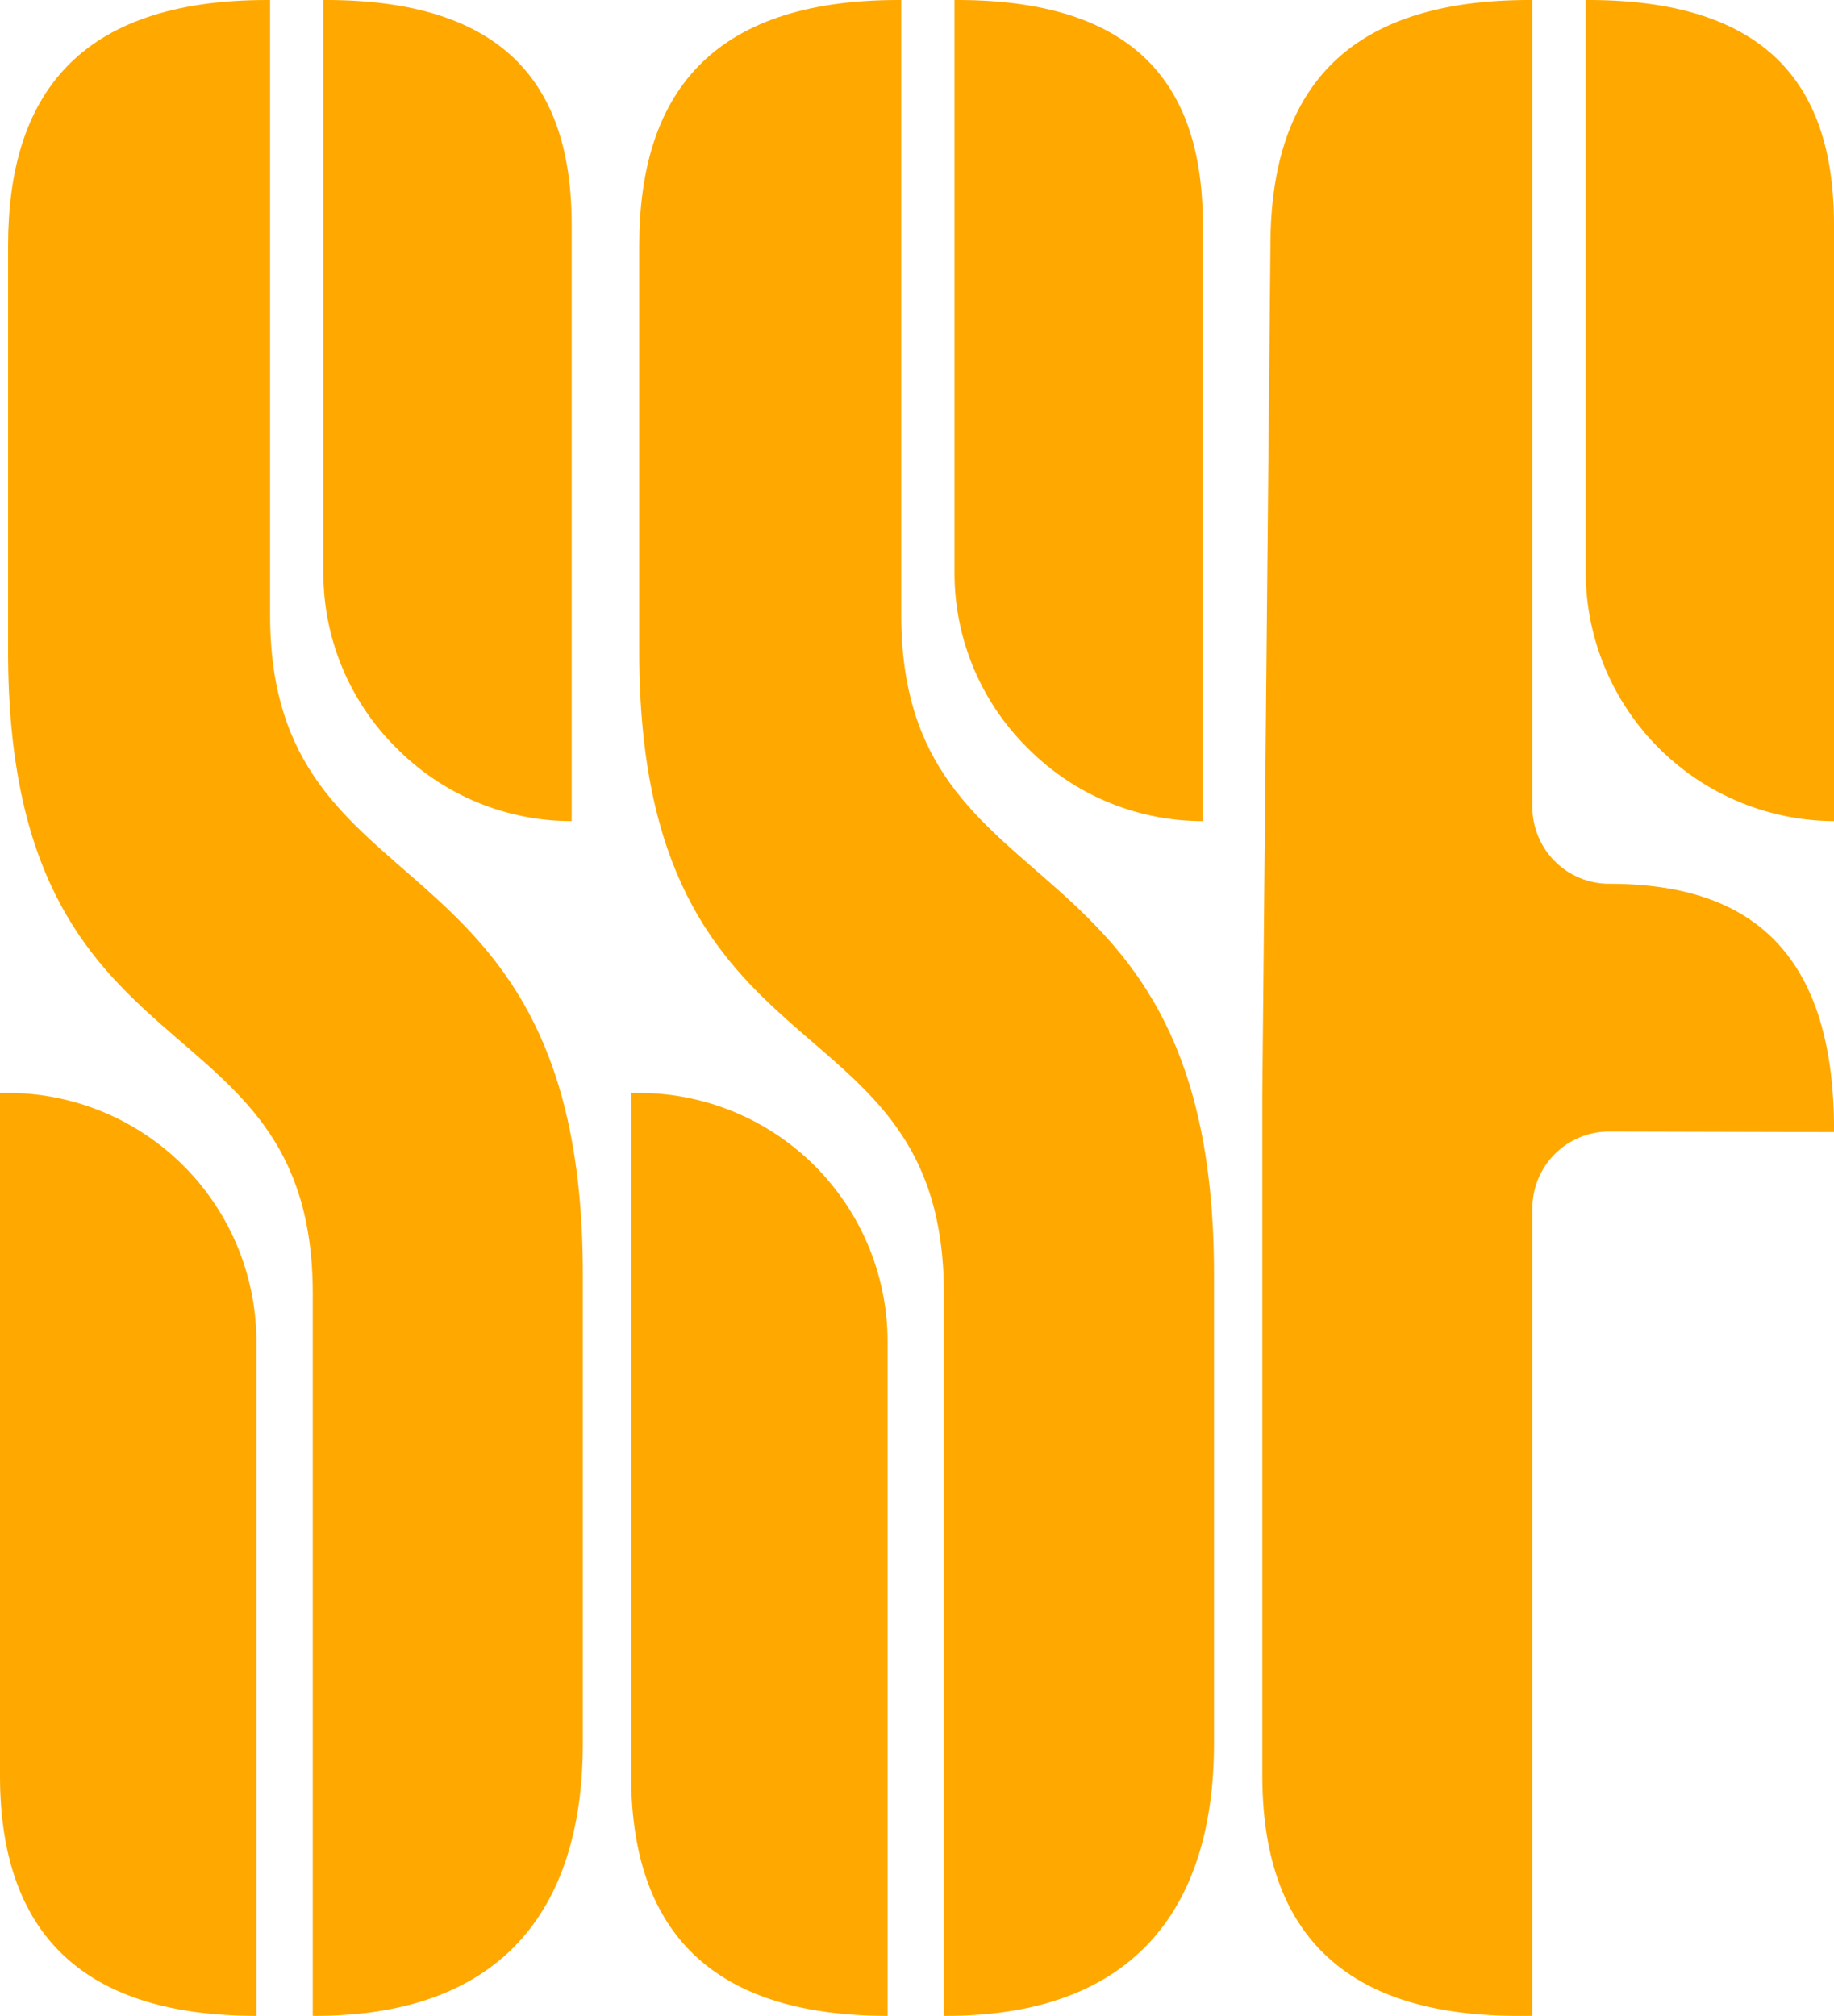
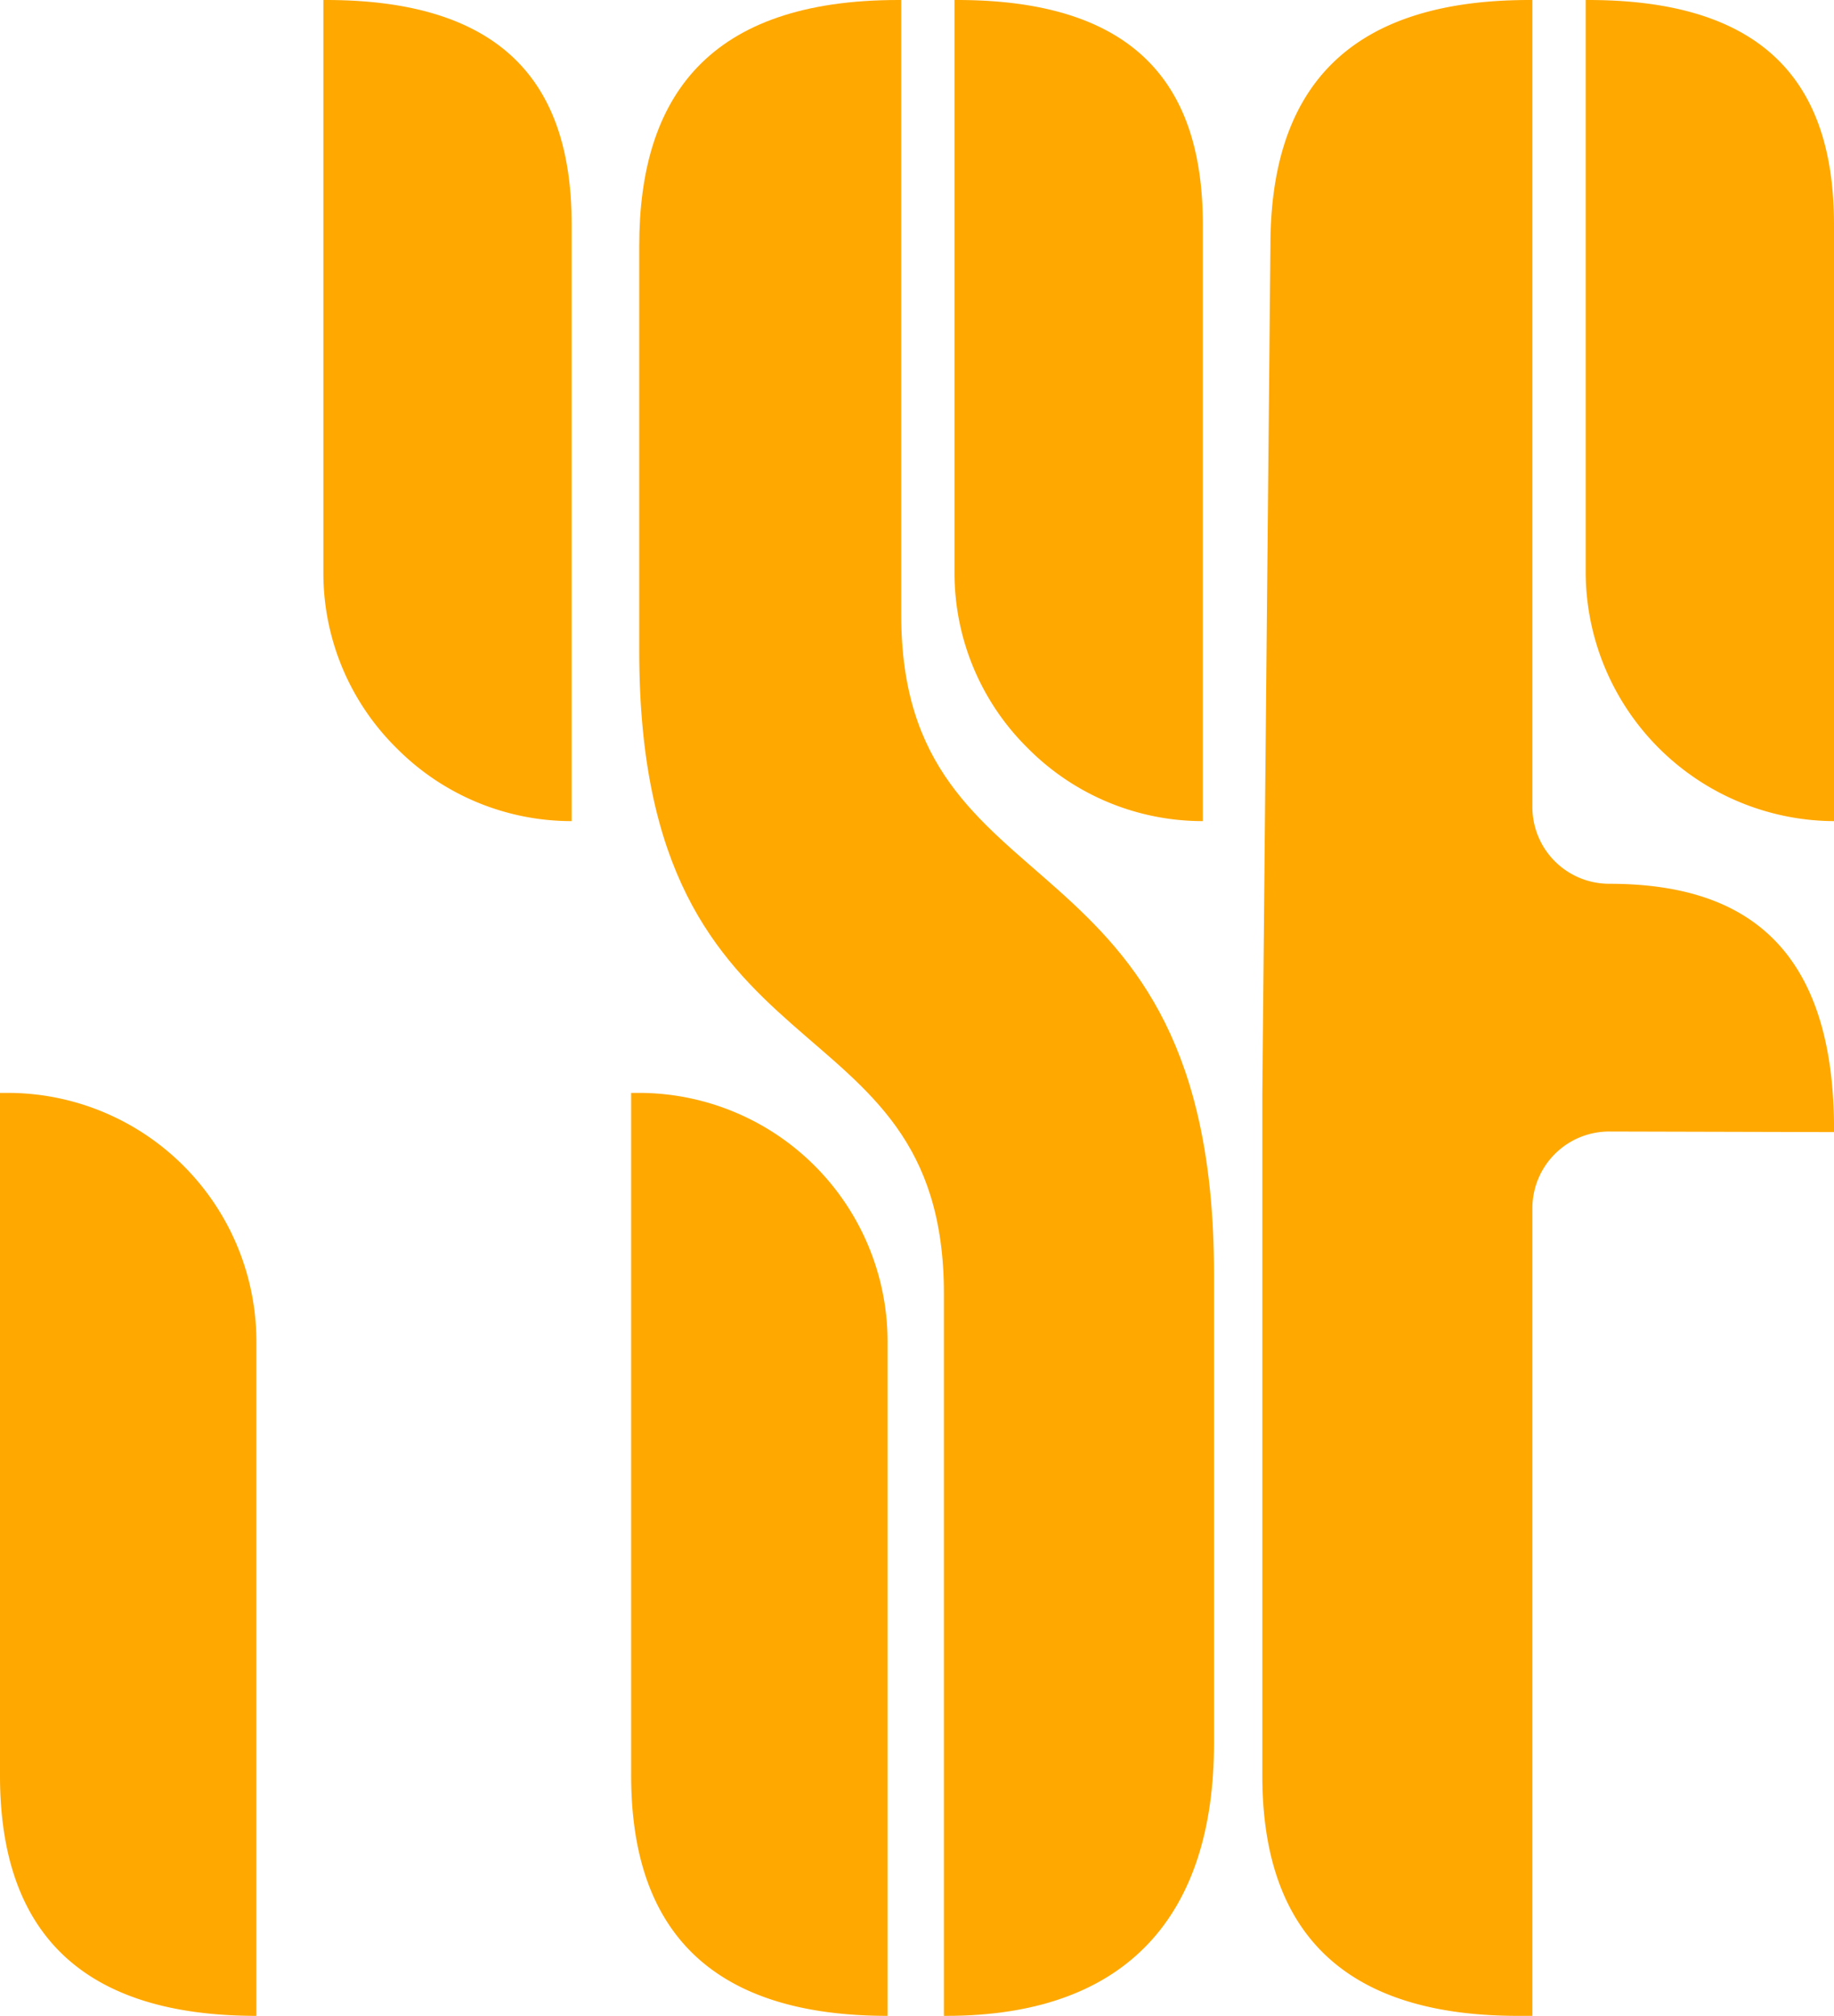
<svg xmlns="http://www.w3.org/2000/svg" width="207.324" height="227.875" viewBox="0 0 207.324 227.875">
  <g id="Group_644" data-name="Group 644" transform="translate(0 144)">
    <g id="Group_645" data-name="Group 645" transform="translate(0 -144)">
      <g id="Group_63" data-name="Group 63" transform="translate(0 123.541)">
        <path id="Path_275" data-name="Path 275" d="M.337,0H-.578V77.178c0,18.135,9.683,27.155,28.984,27.155V28.166A28.132,28.132,0,0,0,.337,0" transform="translate(0.578)" fill="#FFA800" />
      </g>
      <g id="Group_64" data-name="Group 64" transform="translate(36.555 0)">
        <path id="Path_276" data-name="Path 276" d="M10.332,34.165v-67.4c0-14.508-6.308-25.421-27.786-25.421h-.283V6.1A27.784,27.784,0,0,0-9.476,25.9a27.838,27.838,0,0,0,19.808,8.264" transform="translate(17.738 58.656)" fill="#FFA800" />
      </g>
      <g id="Group_65" data-name="Group 65" transform="translate(0.915 0)">
-         <path id="Path_277" data-name="Path 277" d="M10.9,25.586V-43.927h-.347c-21.415,0-29.269,10.913-29.269,27.786V29.708c0,49.906,34.442,38.163,34.442,72.614v81.625h.283c20.532,0,30.247-11.481,30.247-30.814V100.063C46.258,48.894,10.9,60.2,10.9,25.586" transform="translate(18.715 43.927)" fill="#FFA800" />
-       </g>
+         </g>
      <g id="Group_66" data-name="Group 66" transform="translate(71.349 123.541)">
        <path id="Path_278" data-name="Path 278" d="M.337,0H-.578V77.178c0,18.135,9.683,27.155,28.986,27.155V28.166A28.133,28.133,0,0,0,.337,0" transform="translate(0.578)" fill="#FFA800" />
      </g>
      <g id="Group_67" data-name="Group 67" transform="translate(107.904 0)">
        <path id="Path_279" data-name="Path 279" d="M10.332,34.165v-67.4c0-14.508-6.308-25.421-27.788-25.421h-.283V6.1A27.779,27.779,0,0,0-9.475,25.9a27.838,27.838,0,0,0,19.808,8.264" transform="translate(17.739 58.656)" fill="#FFA800" />
      </g>
      <g id="Group_68" data-name="Group 68" transform="translate(72.264 0)">
        <path id="Path_280" data-name="Path 280" d="M10.9,25.586V-43.927h-.347c-21.415,0-29.269,10.913-29.269,27.786V29.708c0,49.906,34.441,38.163,34.441,72.614v81.625h.285c20.532,0,30.246-11.481,30.246-30.814V100.063C46.256,48.894,10.9,60.2,10.9,25.586" transform="translate(18.715 43.927)" fill="#FFA800" />
      </g>
      <g id="Group_69" data-name="Group 69" transform="translate(179.254)">
        <path id="Path_281" data-name="Path 281" d="M.1,0H-.179V64.751a28.209,28.209,0,0,0,28.07,28.07v-67.4C27.891,10.913,21.583,0,.1,0" transform="translate(0.179)" fill="#FFA800" />
      </g>
      <g id="Group_70" data-name="Group 70" transform="translate(142.699 0)">
        <path id="Path_282" data-name="Path 282" d="M14.43,36.771h0A8.674,8.674,0,0,1,5.756,28.1V-63.131H5.41c-21.415,0-29.269,10.913-29.269,27.786l-.915,95.755v77.177q0,27.2,28.984,27.157H5.756V73.45a8.673,8.673,0,0,1,8.7-8.673l25.4.065v-.283c0-21.48-10.913-27.786-25.421-27.786" transform="translate(24.774 63.131)" fill="#FFA800" />
      </g>
    </g>
  </g>
</svg>